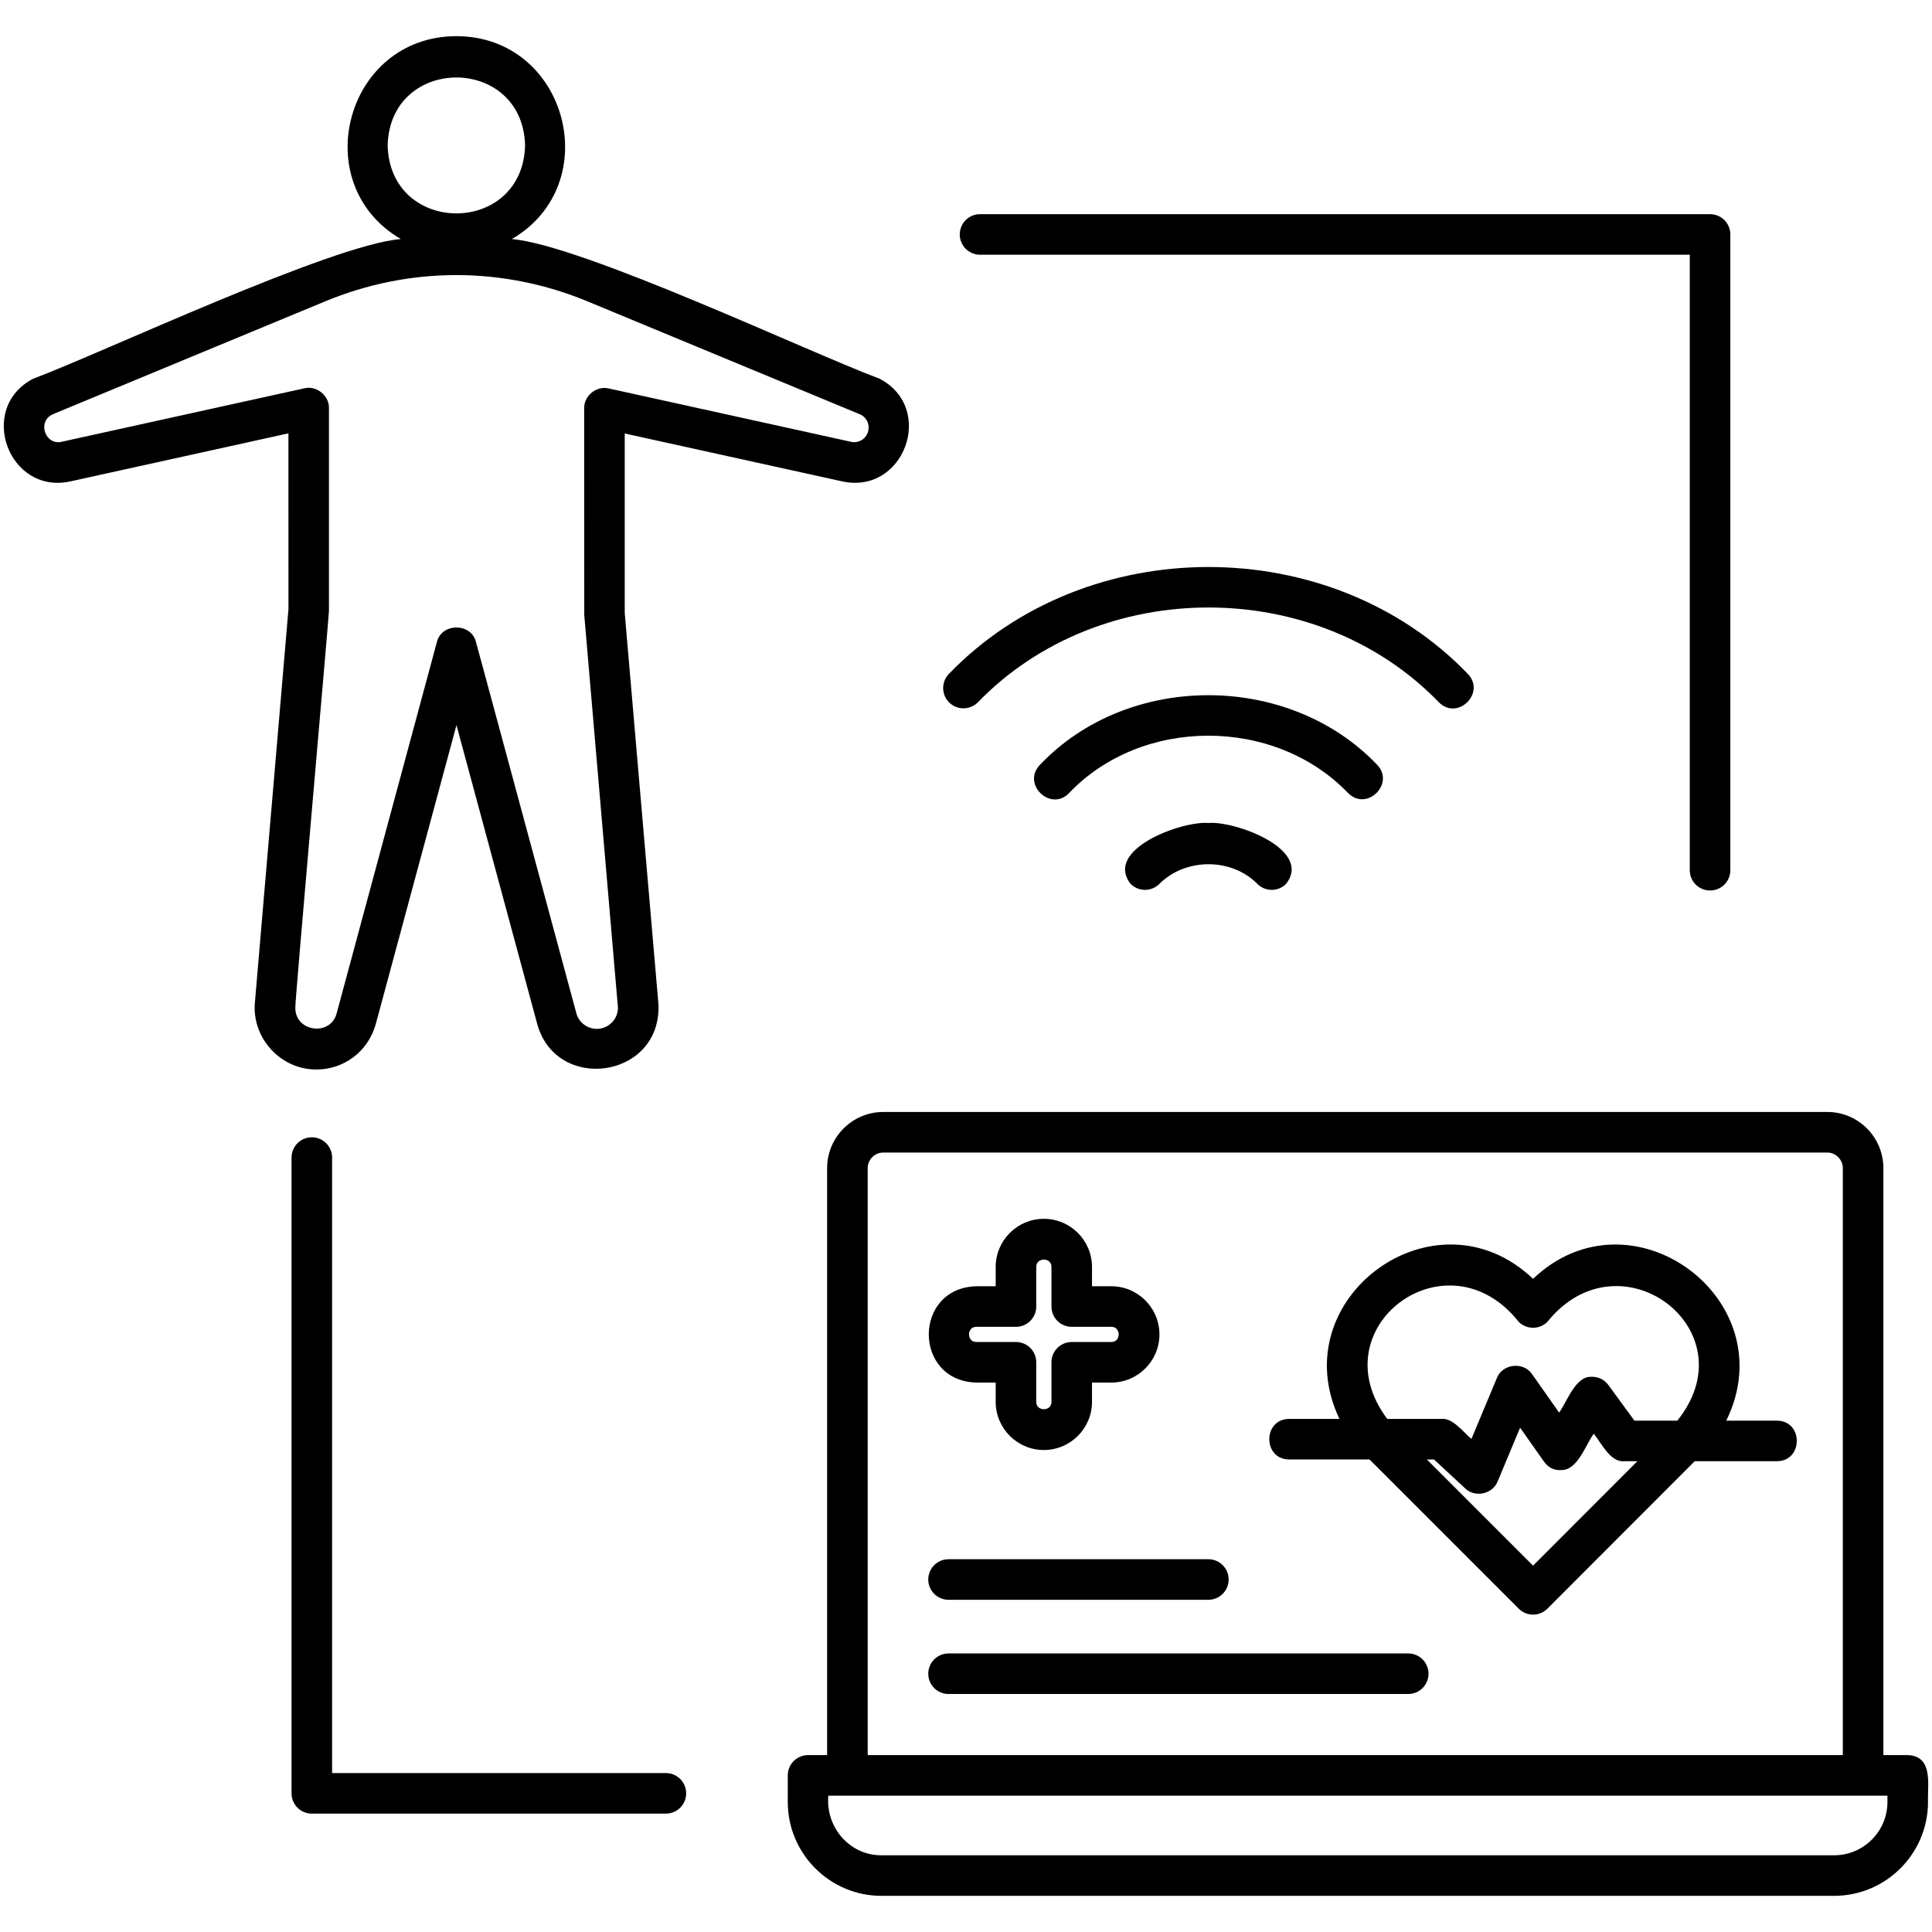
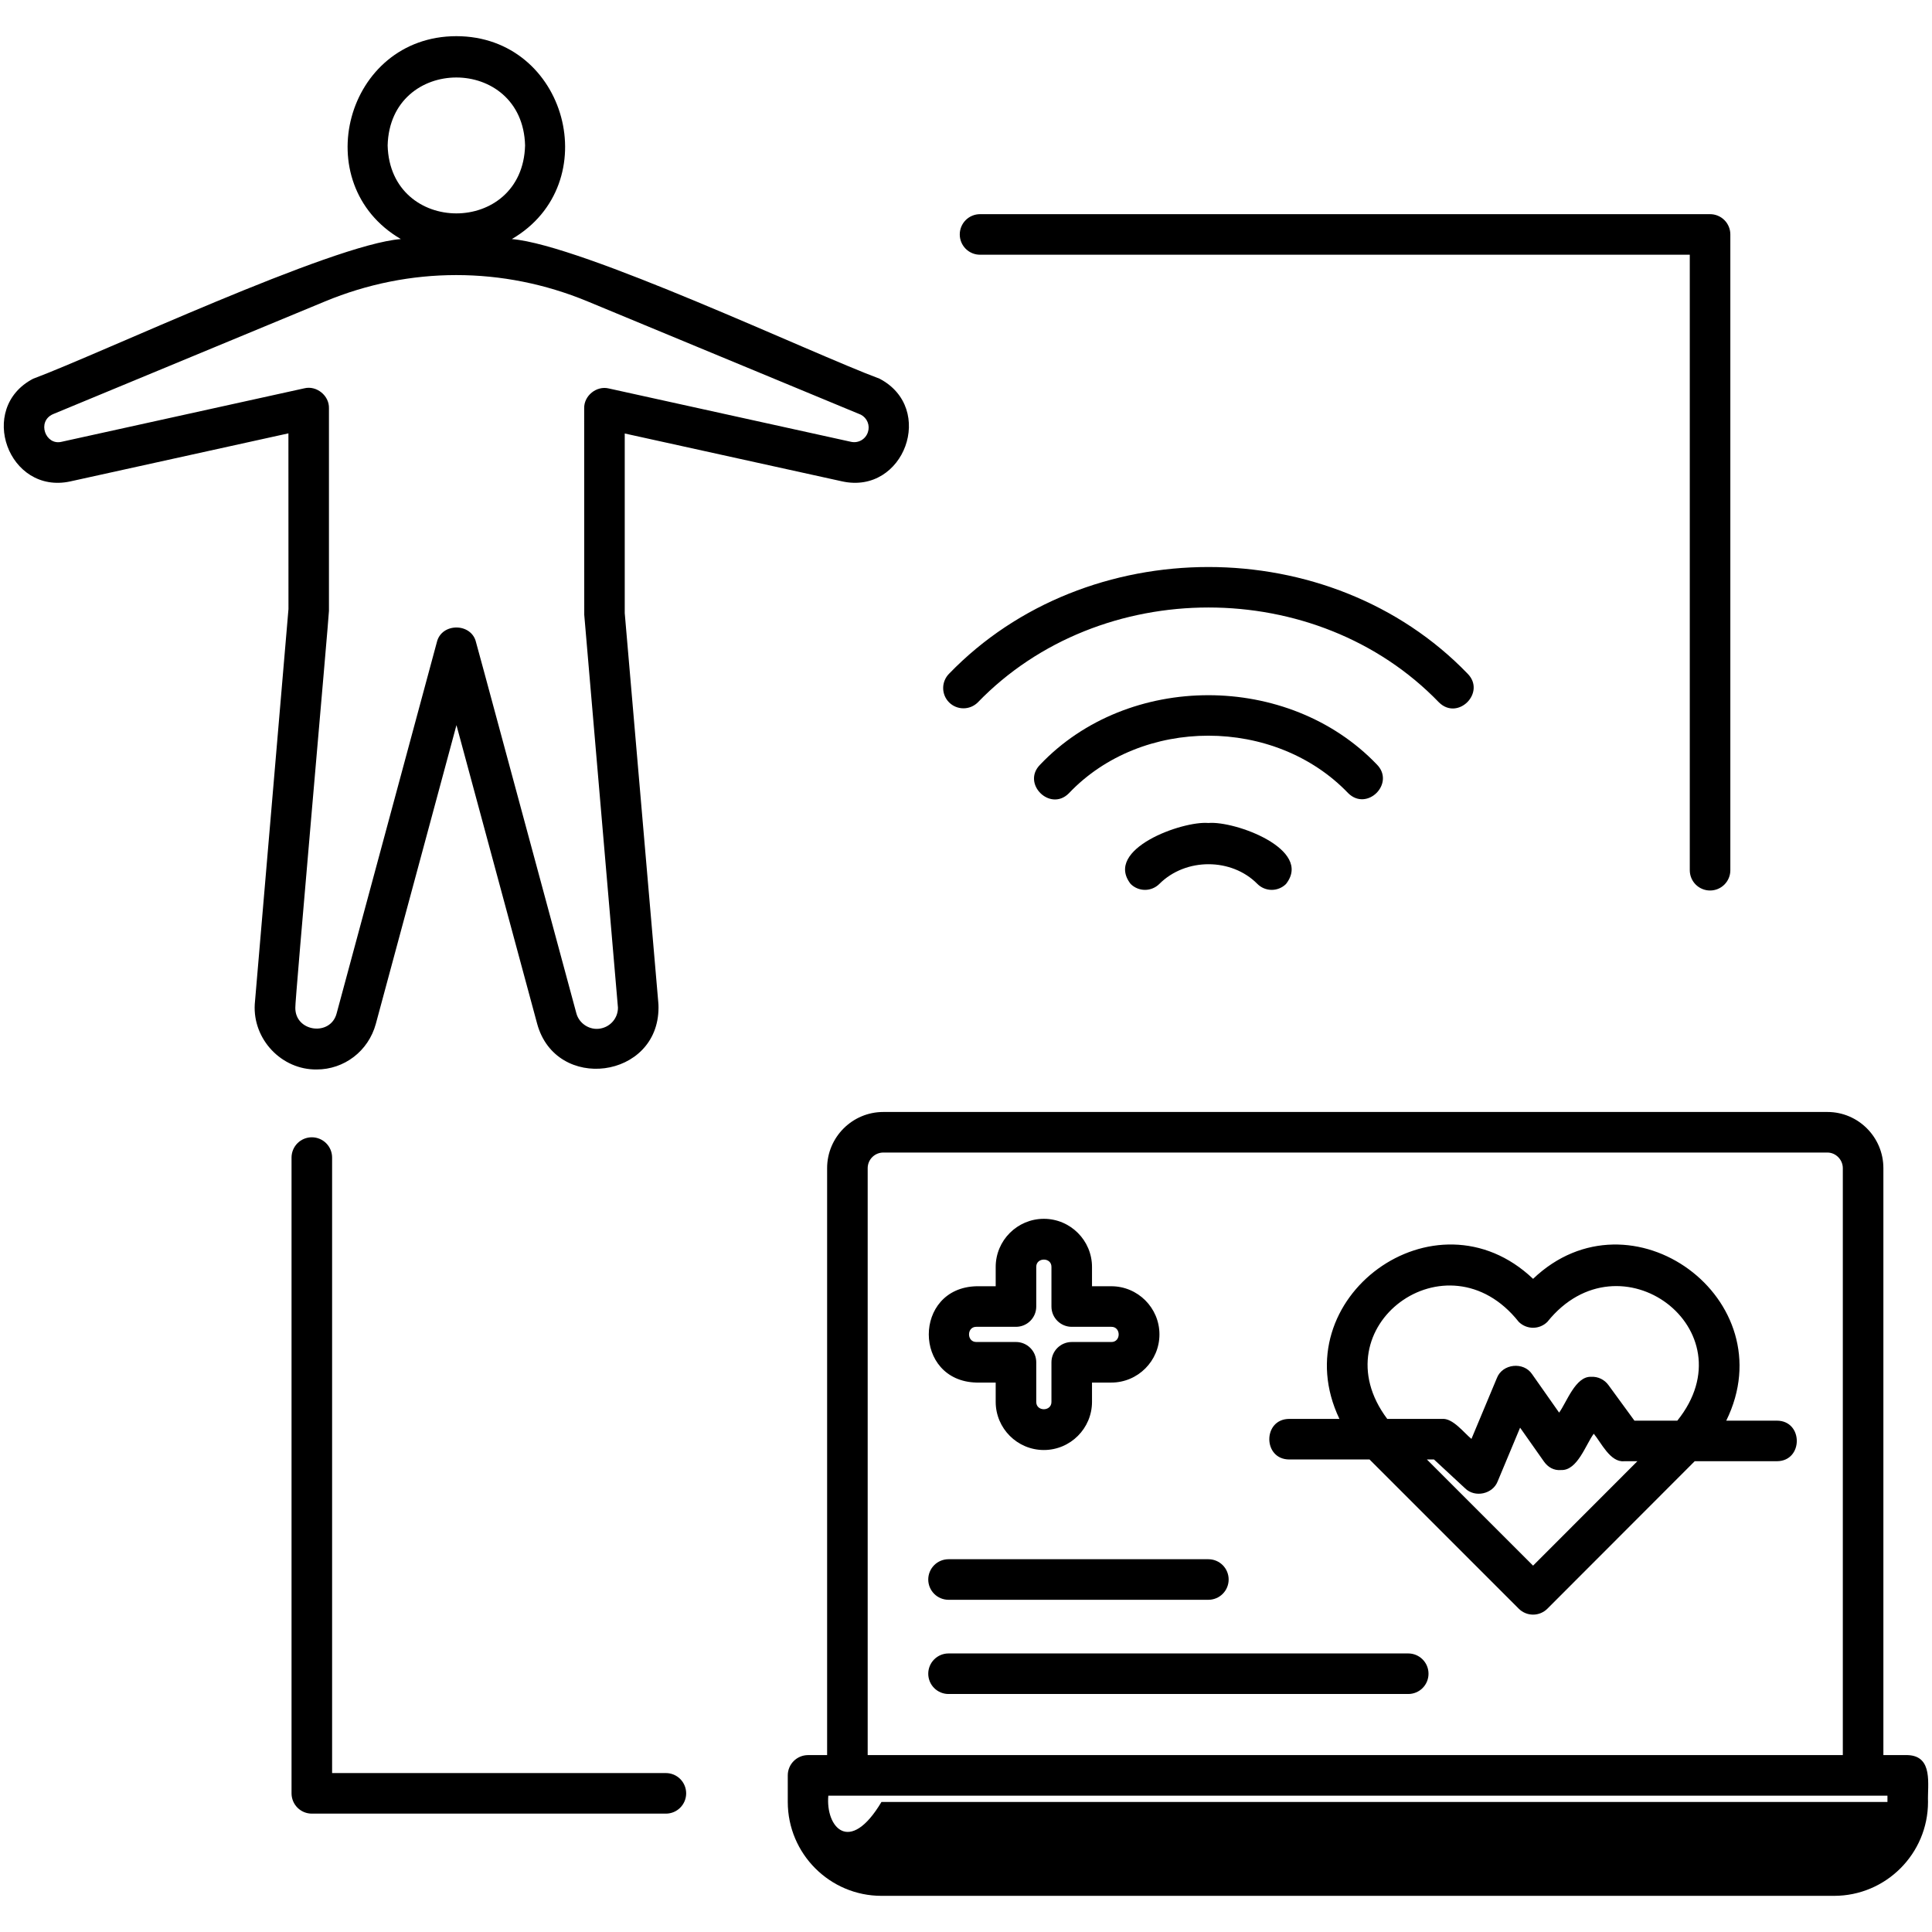
<svg xmlns="http://www.w3.org/2000/svg" width="250" height="250" viewBox="0 0 250 250" fill="none">
-   <path d="M246.859 227.109H243.709V151.157C243.709 147.149 240.459 143.889 236.466 143.889H114.3C110.292 143.889 107.029 147.149 107.029 151.158V227.109H104.561C104.216 227.109 103.875 227.177 103.557 227.309C103.238 227.441 102.949 227.634 102.705 227.878C102.461 228.121 102.268 228.411 102.136 228.729C102.004 229.048 101.936 229.389 101.937 229.734V233.171C101.937 239.87 107.375 245.321 114.062 245.321H237.333C244.032 245.321 249.484 239.87 249.484 233.171C249.399 230.941 250.207 227.234 246.859 227.109ZM112.278 151.157C112.279 150.622 112.492 150.108 112.871 149.73C113.25 149.351 113.764 149.138 114.3 149.138H236.466C237.548 149.138 238.46 150.063 238.46 151.158V227.109H112.278V151.157ZM244.235 233.171C244.235 236.977 241.139 240.073 237.333 240.073H114.062C109.933 240.097 106.819 236.427 107.185 232.358H244.235V233.171ZM229.931 183.832H223.377C231.094 168.143 211.049 153.394 198.379 165.481C185.721 153.446 165.879 168.001 173.322 183.606H166.822C163.39 183.62 163.389 188.842 166.822 188.855H177.217L196.524 208.162C196.767 208.406 197.056 208.6 197.375 208.732C197.693 208.864 198.034 208.932 198.379 208.932C198.724 208.932 199.065 208.864 199.383 208.732C199.702 208.6 199.991 208.406 200.235 208.162L219.294 189.081H229.931C233.363 189.068 233.363 183.845 229.931 183.832ZM198.379 202.593L184.64 188.856H185.557L189.593 192.598C190.861 193.837 193.162 193.336 193.799 191.685L196.7 184.74L199.776 189.11C200.286 189.835 201.044 190.312 202.016 190.222C204.126 190.308 205.207 186.893 206.232 185.524C207.184 186.652 208.357 189.254 210.163 189.082H211.876L198.379 202.593ZM217.045 183.833H211.496L208.138 179.235C207.623 178.525 206.785 178.107 205.901 178.161C203.868 178.051 202.707 181.502 201.749 182.792L198.261 177.83C197.165 176.165 194.402 176.453 193.692 178.328L190.405 186.193C189.441 185.419 187.994 183.469 186.587 183.607H179.51C170.583 171.717 187.269 159.356 196.523 171.046C197.016 171.537 197.684 171.812 198.379 171.812C199.075 171.811 199.742 171.535 200.234 171.043C209.592 159.381 226.507 172.065 217.045 183.833ZM122.806 90.883C122.316 90.389 122.042 89.72 122.045 89.024C122.047 88.328 122.326 87.661 122.819 87.17C140.611 68.774 172.153 68.767 189.909 87.175C192.314 89.604 188.657 93.308 186.203 90.891C170.399 74.511 142.353 74.519 126.52 90.897C126.025 91.386 125.356 91.659 124.66 91.656C123.965 91.653 123.298 91.376 122.806 90.883ZM174.454 102.634C164.966 92.731 147.748 92.701 138.309 102.653C135.9 105.082 132.167 101.412 134.578 98.961C145.966 86.955 166.718 86.974 178.165 98.924C180.572 101.358 176.9 105.053 174.454 102.635V102.634ZM156.362 106.494C159.809 106.196 169.932 109.911 166.404 114.393C166.159 114.635 165.868 114.826 165.549 114.956C165.23 115.086 164.888 115.151 164.543 115.149C164.199 115.147 163.858 115.076 163.54 114.942C163.223 114.808 162.935 114.613 162.693 114.367C159.366 111.002 153.438 110.961 150.017 114.383C149.523 114.874 148.855 115.149 148.159 115.149C147.463 115.148 146.796 114.872 146.303 114.38C142.81 109.885 152.968 106.206 156.362 106.494ZM126.346 178.904H128.842V181.398C128.842 184.834 131.638 187.631 135.075 187.631C138.509 187.631 141.305 184.834 141.305 181.398V178.904H143.802C147.236 178.904 150.032 176.108 150.032 172.671C150.032 169.237 147.236 166.44 143.802 166.44H141.305V163.944C141.305 160.51 138.509 157.714 135.075 157.714C131.638 157.714 128.842 160.51 128.842 163.944V166.44H126.346C118.128 166.657 118.134 178.689 126.346 178.904ZM126.346 171.689H131.466C131.811 171.69 132.153 171.622 132.471 171.49C132.79 171.358 133.079 171.165 133.323 170.921C133.566 170.677 133.76 170.388 133.892 170.07C134.023 169.751 134.091 169.41 134.091 169.065V163.944C134.073 162.678 136.074 162.667 136.057 163.944V169.065C136.057 169.41 136.124 169.751 136.256 170.069C136.388 170.388 136.581 170.677 136.825 170.921C137.069 171.165 137.358 171.358 137.676 171.49C137.995 171.622 138.336 171.69 138.681 171.689H143.802C145.071 171.672 145.077 173.673 143.802 173.655H138.681C138.336 173.655 137.995 173.723 137.676 173.855C137.358 173.987 137.069 174.18 136.825 174.424C136.581 174.667 136.388 174.957 136.256 175.275C136.124 175.594 136.057 175.935 136.057 176.28V181.397C136.074 182.67 134.072 182.676 134.091 181.397V176.279C134.091 175.934 134.023 175.593 133.892 175.274C133.76 174.956 133.566 174.666 133.323 174.423C133.079 174.179 132.79 173.986 132.471 173.854C132.153 173.722 131.811 173.654 131.466 173.654H126.346C125.079 173.672 125.068 171.671 126.346 171.688V171.689ZM40.983 138.389C44.514 138.389 47.664 136.039 48.633 132.484L59.066 93.831L69.508 132.474C71.929 141.354 85.198 139.622 85.211 130.395C85.211 130.162 85.206 129.924 85.183 129.716L80.841 79.34V56.094L108.98 62.291C117.006 64.046 121.125 52.826 113.808 49C104.905 45.694 75.379 31.706 66.233 30.935C78.471 23.798 73.383 4.694 59.053 4.68C44.724 4.694 39.633 23.796 51.869 30.933C42.888 31.65 13.041 45.745 4.279 49.012C-3.011 52.83 1.102 64.039 9.098 62.294L37.321 56.076L37.328 78.814L32.966 129.942C32.695 134.49 36.44 138.45 40.983 138.389ZM50.161 18.819C50.468 7.097 67.639 7.097 67.945 18.819C67.637 30.547 50.468 30.541 50.161 18.819ZM38.215 130.396C38.092 130.319 42.616 79.183 42.566 79.05V52.812C42.608 51.19 40.957 49.855 39.378 50.248L7.955 57.171C5.882 57.666 4.741 54.54 6.845 53.598L42.06 39.002C53.01 34.459 65.074 34.461 76.03 39L111.399 53.662C111.793 53.868 112.1 54.207 112.267 54.619C112.434 55.031 112.449 55.488 112.309 55.91C112.169 56.357 111.866 56.735 111.46 56.969C111.053 57.202 110.574 57.273 110.117 57.169L78.78 50.267C77.196 49.878 75.555 51.203 75.592 52.83L75.602 79.558L79.963 130.396C79.963 131.729 79.009 132.862 77.678 133.095C76.346 133.343 74.942 132.484 74.58 131.116L62.65 86.967L61.602 83.123C61.024 80.571 57.134 80.552 56.529 83.095L43.566 131.111C42.792 134.148 38.179 133.544 38.215 130.396ZM120.115 204.387C120.115 204.043 120.183 203.701 120.315 203.383C120.447 203.064 120.64 202.775 120.884 202.531C121.127 202.287 121.417 202.094 121.735 201.962C122.054 201.83 122.395 201.763 122.74 201.763H156.363C156.708 201.763 157.049 201.83 157.367 201.962C157.686 202.094 157.975 202.287 158.219 202.531C158.463 202.775 158.656 203.064 158.788 203.383C158.919 203.701 158.987 204.043 158.987 204.387C158.987 204.732 158.919 205.073 158.788 205.392C158.656 205.71 158.462 206 158.219 206.243C157.975 206.487 157.686 206.681 157.367 206.812C157.049 206.944 156.707 207.012 156.362 207.012H122.739C122.395 207.012 122.053 206.944 121.735 206.812C121.417 206.68 121.127 206.487 120.883 206.243C120.64 206 120.447 205.71 120.315 205.392C120.183 205.073 120.115 204.732 120.115 204.387ZM184.849 216.579C184.849 216.924 184.782 217.265 184.65 217.584C184.518 217.902 184.325 218.191 184.081 218.435C183.837 218.679 183.548 218.872 183.229 219.004C182.911 219.136 182.569 219.203 182.225 219.203H122.74C122.395 219.203 122.054 219.136 121.735 219.004C121.417 218.872 121.128 218.679 120.884 218.435C120.64 218.191 120.447 217.902 120.315 217.584C120.183 217.265 120.115 216.924 120.115 216.579C120.115 216.234 120.183 215.893 120.315 215.575C120.447 215.256 120.64 214.967 120.884 214.723C121.127 214.479 121.417 214.286 121.735 214.154C122.054 214.022 122.395 213.954 122.74 213.955H182.225C182.569 213.954 182.911 214.022 183.229 214.154C183.548 214.286 183.837 214.479 184.081 214.723C184.325 214.967 184.518 215.256 184.65 215.575C184.782 215.893 184.849 216.234 184.849 216.579ZM88.789 232.059C88.789 232.404 88.721 232.745 88.589 233.064C88.457 233.382 88.264 233.671 88.02 233.915C87.776 234.159 87.487 234.352 87.169 234.484C86.85 234.616 86.509 234.683 86.164 234.683H40.35C40.005 234.683 39.664 234.616 39.345 234.484C39.027 234.352 38.737 234.159 38.494 233.915C38.25 233.671 38.057 233.382 37.925 233.064C37.793 232.745 37.725 232.404 37.725 232.059V149.789C37.725 149.444 37.793 149.103 37.925 148.784C38.056 148.466 38.25 148.177 38.493 147.933C38.737 147.689 39.027 147.496 39.345 147.364C39.664 147.232 40.005 147.164 40.35 147.165C40.694 147.164 41.036 147.232 41.354 147.364C41.673 147.496 41.962 147.689 42.206 147.933C42.45 148.177 42.643 148.466 42.775 148.784C42.907 149.103 42.974 149.444 42.974 149.789V229.434H86.164C86.509 229.434 86.85 229.502 87.169 229.633C87.487 229.765 87.777 229.959 88.02 230.202C88.264 230.446 88.457 230.736 88.589 231.054C88.721 231.373 88.789 231.714 88.789 232.059V232.059ZM124.193 30.337C124.193 29.993 124.261 29.651 124.392 29.333C124.524 29.014 124.718 28.725 124.961 28.481C125.205 28.237 125.494 28.044 125.813 27.912C126.131 27.78 126.473 27.713 126.818 27.713H221.281C221.626 27.713 221.967 27.78 222.285 27.912C222.604 28.044 222.893 28.237 223.137 28.481C223.381 28.725 223.574 29.014 223.706 29.333C223.838 29.651 223.906 29.993 223.905 30.337V112.607C223.906 112.952 223.838 113.293 223.706 113.611C223.574 113.93 223.381 114.219 223.137 114.463C222.893 114.707 222.604 114.9 222.285 115.032C221.967 115.163 221.626 115.231 221.281 115.231C220.936 115.231 220.595 115.163 220.277 115.031C219.958 114.9 219.669 114.706 219.425 114.463C219.181 114.219 218.988 113.93 218.856 113.611C218.725 113.293 218.657 112.952 218.657 112.607V32.961H126.818C126.473 32.962 126.131 32.894 125.813 32.762C125.494 32.63 125.205 32.437 124.961 32.193C124.718 31.949 124.524 31.66 124.392 31.341C124.261 31.023 124.193 30.682 124.193 30.337Z" fill="black" />
+   <path d="M246.859 227.109H243.709V151.157C243.709 147.149 240.459 143.889 236.466 143.889H114.3C110.292 143.889 107.029 147.149 107.029 151.158V227.109H104.561C104.216 227.109 103.875 227.177 103.557 227.309C103.238 227.441 102.949 227.634 102.705 227.878C102.461 228.121 102.268 228.411 102.136 228.729C102.004 229.048 101.936 229.389 101.937 229.734V233.171C101.937 239.87 107.375 245.321 114.062 245.321H237.333C244.032 245.321 249.484 239.87 249.484 233.171C249.399 230.941 250.207 227.234 246.859 227.109ZM112.278 151.157C112.279 150.622 112.492 150.108 112.871 149.73C113.25 149.351 113.764 149.138 114.3 149.138H236.466C237.548 149.138 238.46 150.063 238.46 151.158V227.109H112.278V151.157ZM244.235 233.171H114.062C109.933 240.097 106.819 236.427 107.185 232.358H244.235V233.171ZM229.931 183.832H223.377C231.094 168.143 211.049 153.394 198.379 165.481C185.721 153.446 165.879 168.001 173.322 183.606H166.822C163.39 183.62 163.389 188.842 166.822 188.855H177.217L196.524 208.162C196.767 208.406 197.056 208.6 197.375 208.732C197.693 208.864 198.034 208.932 198.379 208.932C198.724 208.932 199.065 208.864 199.383 208.732C199.702 208.6 199.991 208.406 200.235 208.162L219.294 189.081H229.931C233.363 189.068 233.363 183.845 229.931 183.832ZM198.379 202.593L184.64 188.856H185.557L189.593 192.598C190.861 193.837 193.162 193.336 193.799 191.685L196.7 184.74L199.776 189.11C200.286 189.835 201.044 190.312 202.016 190.222C204.126 190.308 205.207 186.893 206.232 185.524C207.184 186.652 208.357 189.254 210.163 189.082H211.876L198.379 202.593ZM217.045 183.833H211.496L208.138 179.235C207.623 178.525 206.785 178.107 205.901 178.161C203.868 178.051 202.707 181.502 201.749 182.792L198.261 177.83C197.165 176.165 194.402 176.453 193.692 178.328L190.405 186.193C189.441 185.419 187.994 183.469 186.587 183.607H179.51C170.583 171.717 187.269 159.356 196.523 171.046C197.016 171.537 197.684 171.812 198.379 171.812C199.075 171.811 199.742 171.535 200.234 171.043C209.592 159.381 226.507 172.065 217.045 183.833ZM122.806 90.883C122.316 90.389 122.042 89.72 122.045 89.024C122.047 88.328 122.326 87.661 122.819 87.17C140.611 68.774 172.153 68.767 189.909 87.175C192.314 89.604 188.657 93.308 186.203 90.891C170.399 74.511 142.353 74.519 126.52 90.897C126.025 91.386 125.356 91.659 124.66 91.656C123.965 91.653 123.298 91.376 122.806 90.883ZM174.454 102.634C164.966 92.731 147.748 92.701 138.309 102.653C135.9 105.082 132.167 101.412 134.578 98.961C145.966 86.955 166.718 86.974 178.165 98.924C180.572 101.358 176.9 105.053 174.454 102.635V102.634ZM156.362 106.494C159.809 106.196 169.932 109.911 166.404 114.393C166.159 114.635 165.868 114.826 165.549 114.956C165.23 115.086 164.888 115.151 164.543 115.149C164.199 115.147 163.858 115.076 163.54 114.942C163.223 114.808 162.935 114.613 162.693 114.367C159.366 111.002 153.438 110.961 150.017 114.383C149.523 114.874 148.855 115.149 148.159 115.149C147.463 115.148 146.796 114.872 146.303 114.38C142.81 109.885 152.968 106.206 156.362 106.494ZM126.346 178.904H128.842V181.398C128.842 184.834 131.638 187.631 135.075 187.631C138.509 187.631 141.305 184.834 141.305 181.398V178.904H143.802C147.236 178.904 150.032 176.108 150.032 172.671C150.032 169.237 147.236 166.44 143.802 166.44H141.305V163.944C141.305 160.51 138.509 157.714 135.075 157.714C131.638 157.714 128.842 160.51 128.842 163.944V166.44H126.346C118.128 166.657 118.134 178.689 126.346 178.904ZM126.346 171.689H131.466C131.811 171.69 132.153 171.622 132.471 171.49C132.79 171.358 133.079 171.165 133.323 170.921C133.566 170.677 133.76 170.388 133.892 170.07C134.023 169.751 134.091 169.41 134.091 169.065V163.944C134.073 162.678 136.074 162.667 136.057 163.944V169.065C136.057 169.41 136.124 169.751 136.256 170.069C136.388 170.388 136.581 170.677 136.825 170.921C137.069 171.165 137.358 171.358 137.676 171.49C137.995 171.622 138.336 171.69 138.681 171.689H143.802C145.071 171.672 145.077 173.673 143.802 173.655H138.681C138.336 173.655 137.995 173.723 137.676 173.855C137.358 173.987 137.069 174.18 136.825 174.424C136.581 174.667 136.388 174.957 136.256 175.275C136.124 175.594 136.057 175.935 136.057 176.28V181.397C136.074 182.67 134.072 182.676 134.091 181.397V176.279C134.091 175.934 134.023 175.593 133.892 175.274C133.76 174.956 133.566 174.666 133.323 174.423C133.079 174.179 132.79 173.986 132.471 173.854C132.153 173.722 131.811 173.654 131.466 173.654H126.346C125.079 173.672 125.068 171.671 126.346 171.688V171.689ZM40.983 138.389C44.514 138.389 47.664 136.039 48.633 132.484L59.066 93.831L69.508 132.474C71.929 141.354 85.198 139.622 85.211 130.395C85.211 130.162 85.206 129.924 85.183 129.716L80.841 79.34V56.094L108.98 62.291C117.006 64.046 121.125 52.826 113.808 49C104.905 45.694 75.379 31.706 66.233 30.935C78.471 23.798 73.383 4.694 59.053 4.68C44.724 4.694 39.633 23.796 51.869 30.933C42.888 31.65 13.041 45.745 4.279 49.012C-3.011 52.83 1.102 64.039 9.098 62.294L37.321 56.076L37.328 78.814L32.966 129.942C32.695 134.49 36.44 138.45 40.983 138.389ZM50.161 18.819C50.468 7.097 67.639 7.097 67.945 18.819C67.637 30.547 50.468 30.541 50.161 18.819ZM38.215 130.396C38.092 130.319 42.616 79.183 42.566 79.05V52.812C42.608 51.19 40.957 49.855 39.378 50.248L7.955 57.171C5.882 57.666 4.741 54.54 6.845 53.598L42.06 39.002C53.01 34.459 65.074 34.461 76.03 39L111.399 53.662C111.793 53.868 112.1 54.207 112.267 54.619C112.434 55.031 112.449 55.488 112.309 55.91C112.169 56.357 111.866 56.735 111.46 56.969C111.053 57.202 110.574 57.273 110.117 57.169L78.78 50.267C77.196 49.878 75.555 51.203 75.592 52.83L75.602 79.558L79.963 130.396C79.963 131.729 79.009 132.862 77.678 133.095C76.346 133.343 74.942 132.484 74.58 131.116L62.65 86.967L61.602 83.123C61.024 80.571 57.134 80.552 56.529 83.095L43.566 131.111C42.792 134.148 38.179 133.544 38.215 130.396ZM120.115 204.387C120.115 204.043 120.183 203.701 120.315 203.383C120.447 203.064 120.64 202.775 120.884 202.531C121.127 202.287 121.417 202.094 121.735 201.962C122.054 201.83 122.395 201.763 122.74 201.763H156.363C156.708 201.763 157.049 201.83 157.367 201.962C157.686 202.094 157.975 202.287 158.219 202.531C158.463 202.775 158.656 203.064 158.788 203.383C158.919 203.701 158.987 204.043 158.987 204.387C158.987 204.732 158.919 205.073 158.788 205.392C158.656 205.71 158.462 206 158.219 206.243C157.975 206.487 157.686 206.681 157.367 206.812C157.049 206.944 156.707 207.012 156.362 207.012H122.739C122.395 207.012 122.053 206.944 121.735 206.812C121.417 206.68 121.127 206.487 120.883 206.243C120.64 206 120.447 205.71 120.315 205.392C120.183 205.073 120.115 204.732 120.115 204.387ZM184.849 216.579C184.849 216.924 184.782 217.265 184.65 217.584C184.518 217.902 184.325 218.191 184.081 218.435C183.837 218.679 183.548 218.872 183.229 219.004C182.911 219.136 182.569 219.203 182.225 219.203H122.74C122.395 219.203 122.054 219.136 121.735 219.004C121.417 218.872 121.128 218.679 120.884 218.435C120.64 218.191 120.447 217.902 120.315 217.584C120.183 217.265 120.115 216.924 120.115 216.579C120.115 216.234 120.183 215.893 120.315 215.575C120.447 215.256 120.64 214.967 120.884 214.723C121.127 214.479 121.417 214.286 121.735 214.154C122.054 214.022 122.395 213.954 122.74 213.955H182.225C182.569 213.954 182.911 214.022 183.229 214.154C183.548 214.286 183.837 214.479 184.081 214.723C184.325 214.967 184.518 215.256 184.65 215.575C184.782 215.893 184.849 216.234 184.849 216.579ZM88.789 232.059C88.789 232.404 88.721 232.745 88.589 233.064C88.457 233.382 88.264 233.671 88.02 233.915C87.776 234.159 87.487 234.352 87.169 234.484C86.85 234.616 86.509 234.683 86.164 234.683H40.35C40.005 234.683 39.664 234.616 39.345 234.484C39.027 234.352 38.737 234.159 38.494 233.915C38.25 233.671 38.057 233.382 37.925 233.064C37.793 232.745 37.725 232.404 37.725 232.059V149.789C37.725 149.444 37.793 149.103 37.925 148.784C38.056 148.466 38.25 148.177 38.493 147.933C38.737 147.689 39.027 147.496 39.345 147.364C39.664 147.232 40.005 147.164 40.35 147.165C40.694 147.164 41.036 147.232 41.354 147.364C41.673 147.496 41.962 147.689 42.206 147.933C42.45 148.177 42.643 148.466 42.775 148.784C42.907 149.103 42.974 149.444 42.974 149.789V229.434H86.164C86.509 229.434 86.85 229.502 87.169 229.633C87.487 229.765 87.777 229.959 88.02 230.202C88.264 230.446 88.457 230.736 88.589 231.054C88.721 231.373 88.789 231.714 88.789 232.059V232.059ZM124.193 30.337C124.193 29.993 124.261 29.651 124.392 29.333C124.524 29.014 124.718 28.725 124.961 28.481C125.205 28.237 125.494 28.044 125.813 27.912C126.131 27.78 126.473 27.713 126.818 27.713H221.281C221.626 27.713 221.967 27.78 222.285 27.912C222.604 28.044 222.893 28.237 223.137 28.481C223.381 28.725 223.574 29.014 223.706 29.333C223.838 29.651 223.906 29.993 223.905 30.337V112.607C223.906 112.952 223.838 113.293 223.706 113.611C223.574 113.93 223.381 114.219 223.137 114.463C222.893 114.707 222.604 114.9 222.285 115.032C221.967 115.163 221.626 115.231 221.281 115.231C220.936 115.231 220.595 115.163 220.277 115.031C219.958 114.9 219.669 114.706 219.425 114.463C219.181 114.219 218.988 113.93 218.856 113.611C218.725 113.293 218.657 112.952 218.657 112.607V32.961H126.818C126.473 32.962 126.131 32.894 125.813 32.762C125.494 32.63 125.205 32.437 124.961 32.193C124.718 31.949 124.524 31.66 124.392 31.341C124.261 31.023 124.193 30.682 124.193 30.337Z" fill="black" />
</svg>